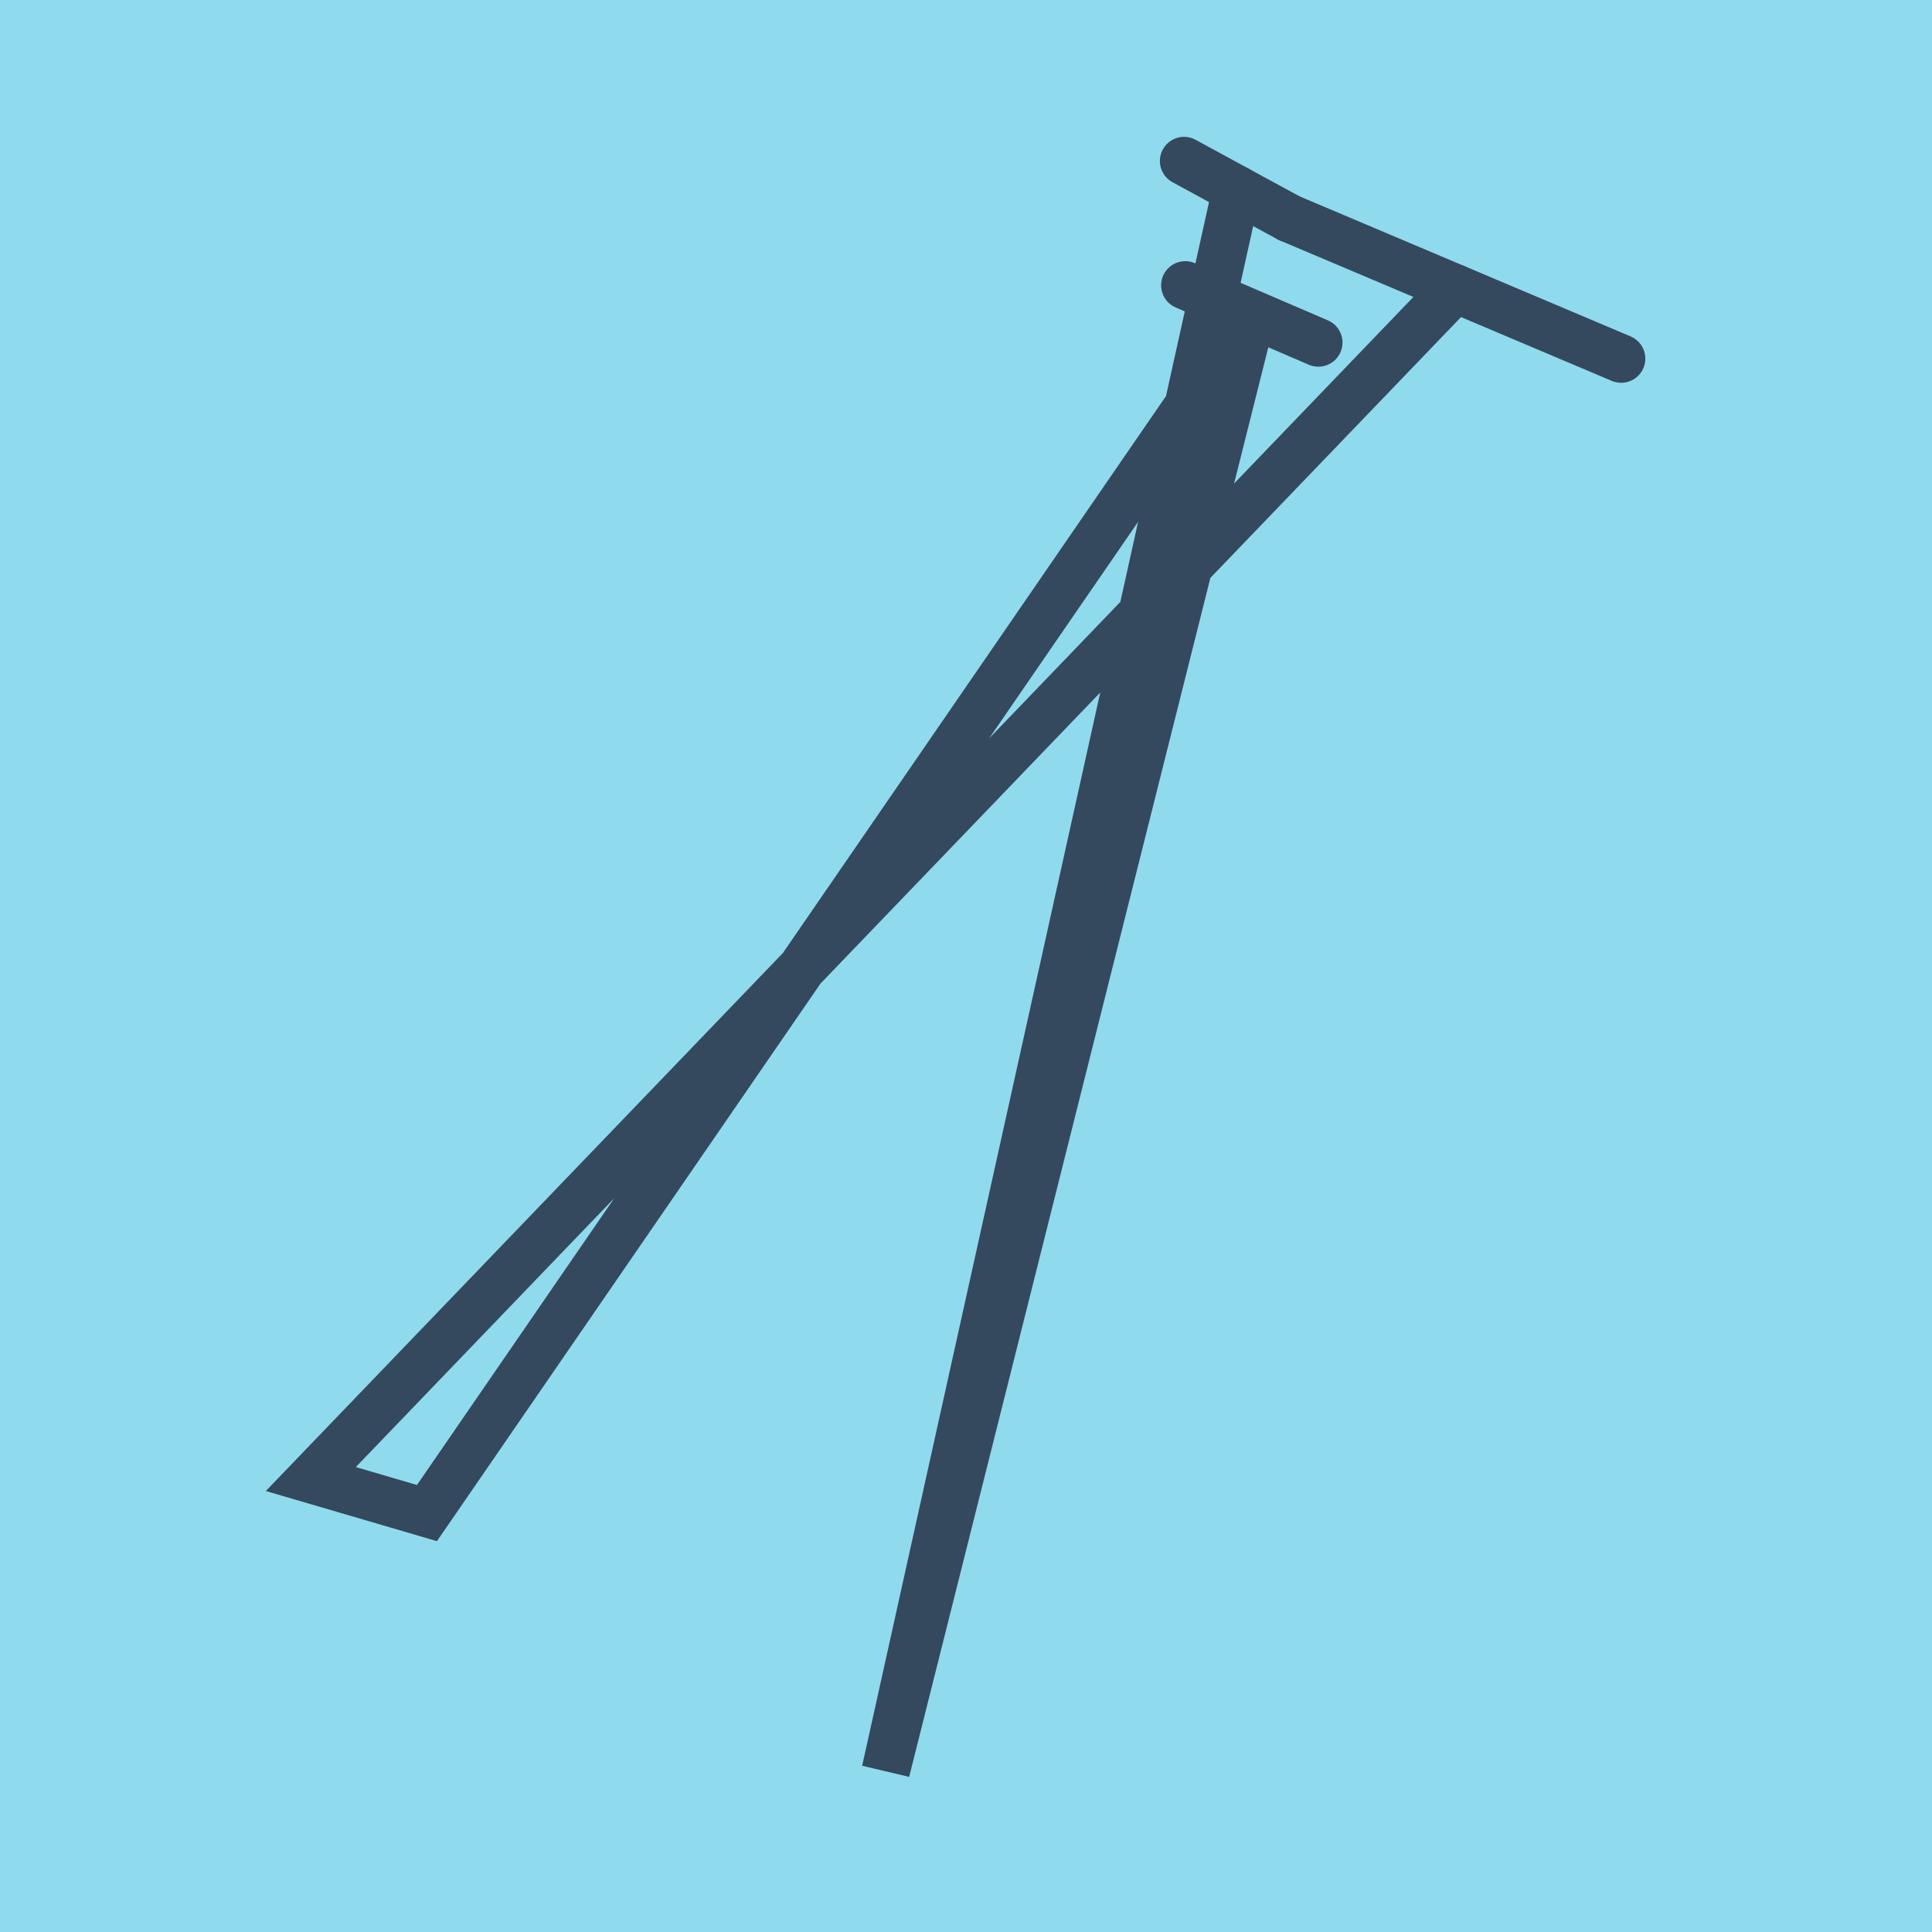
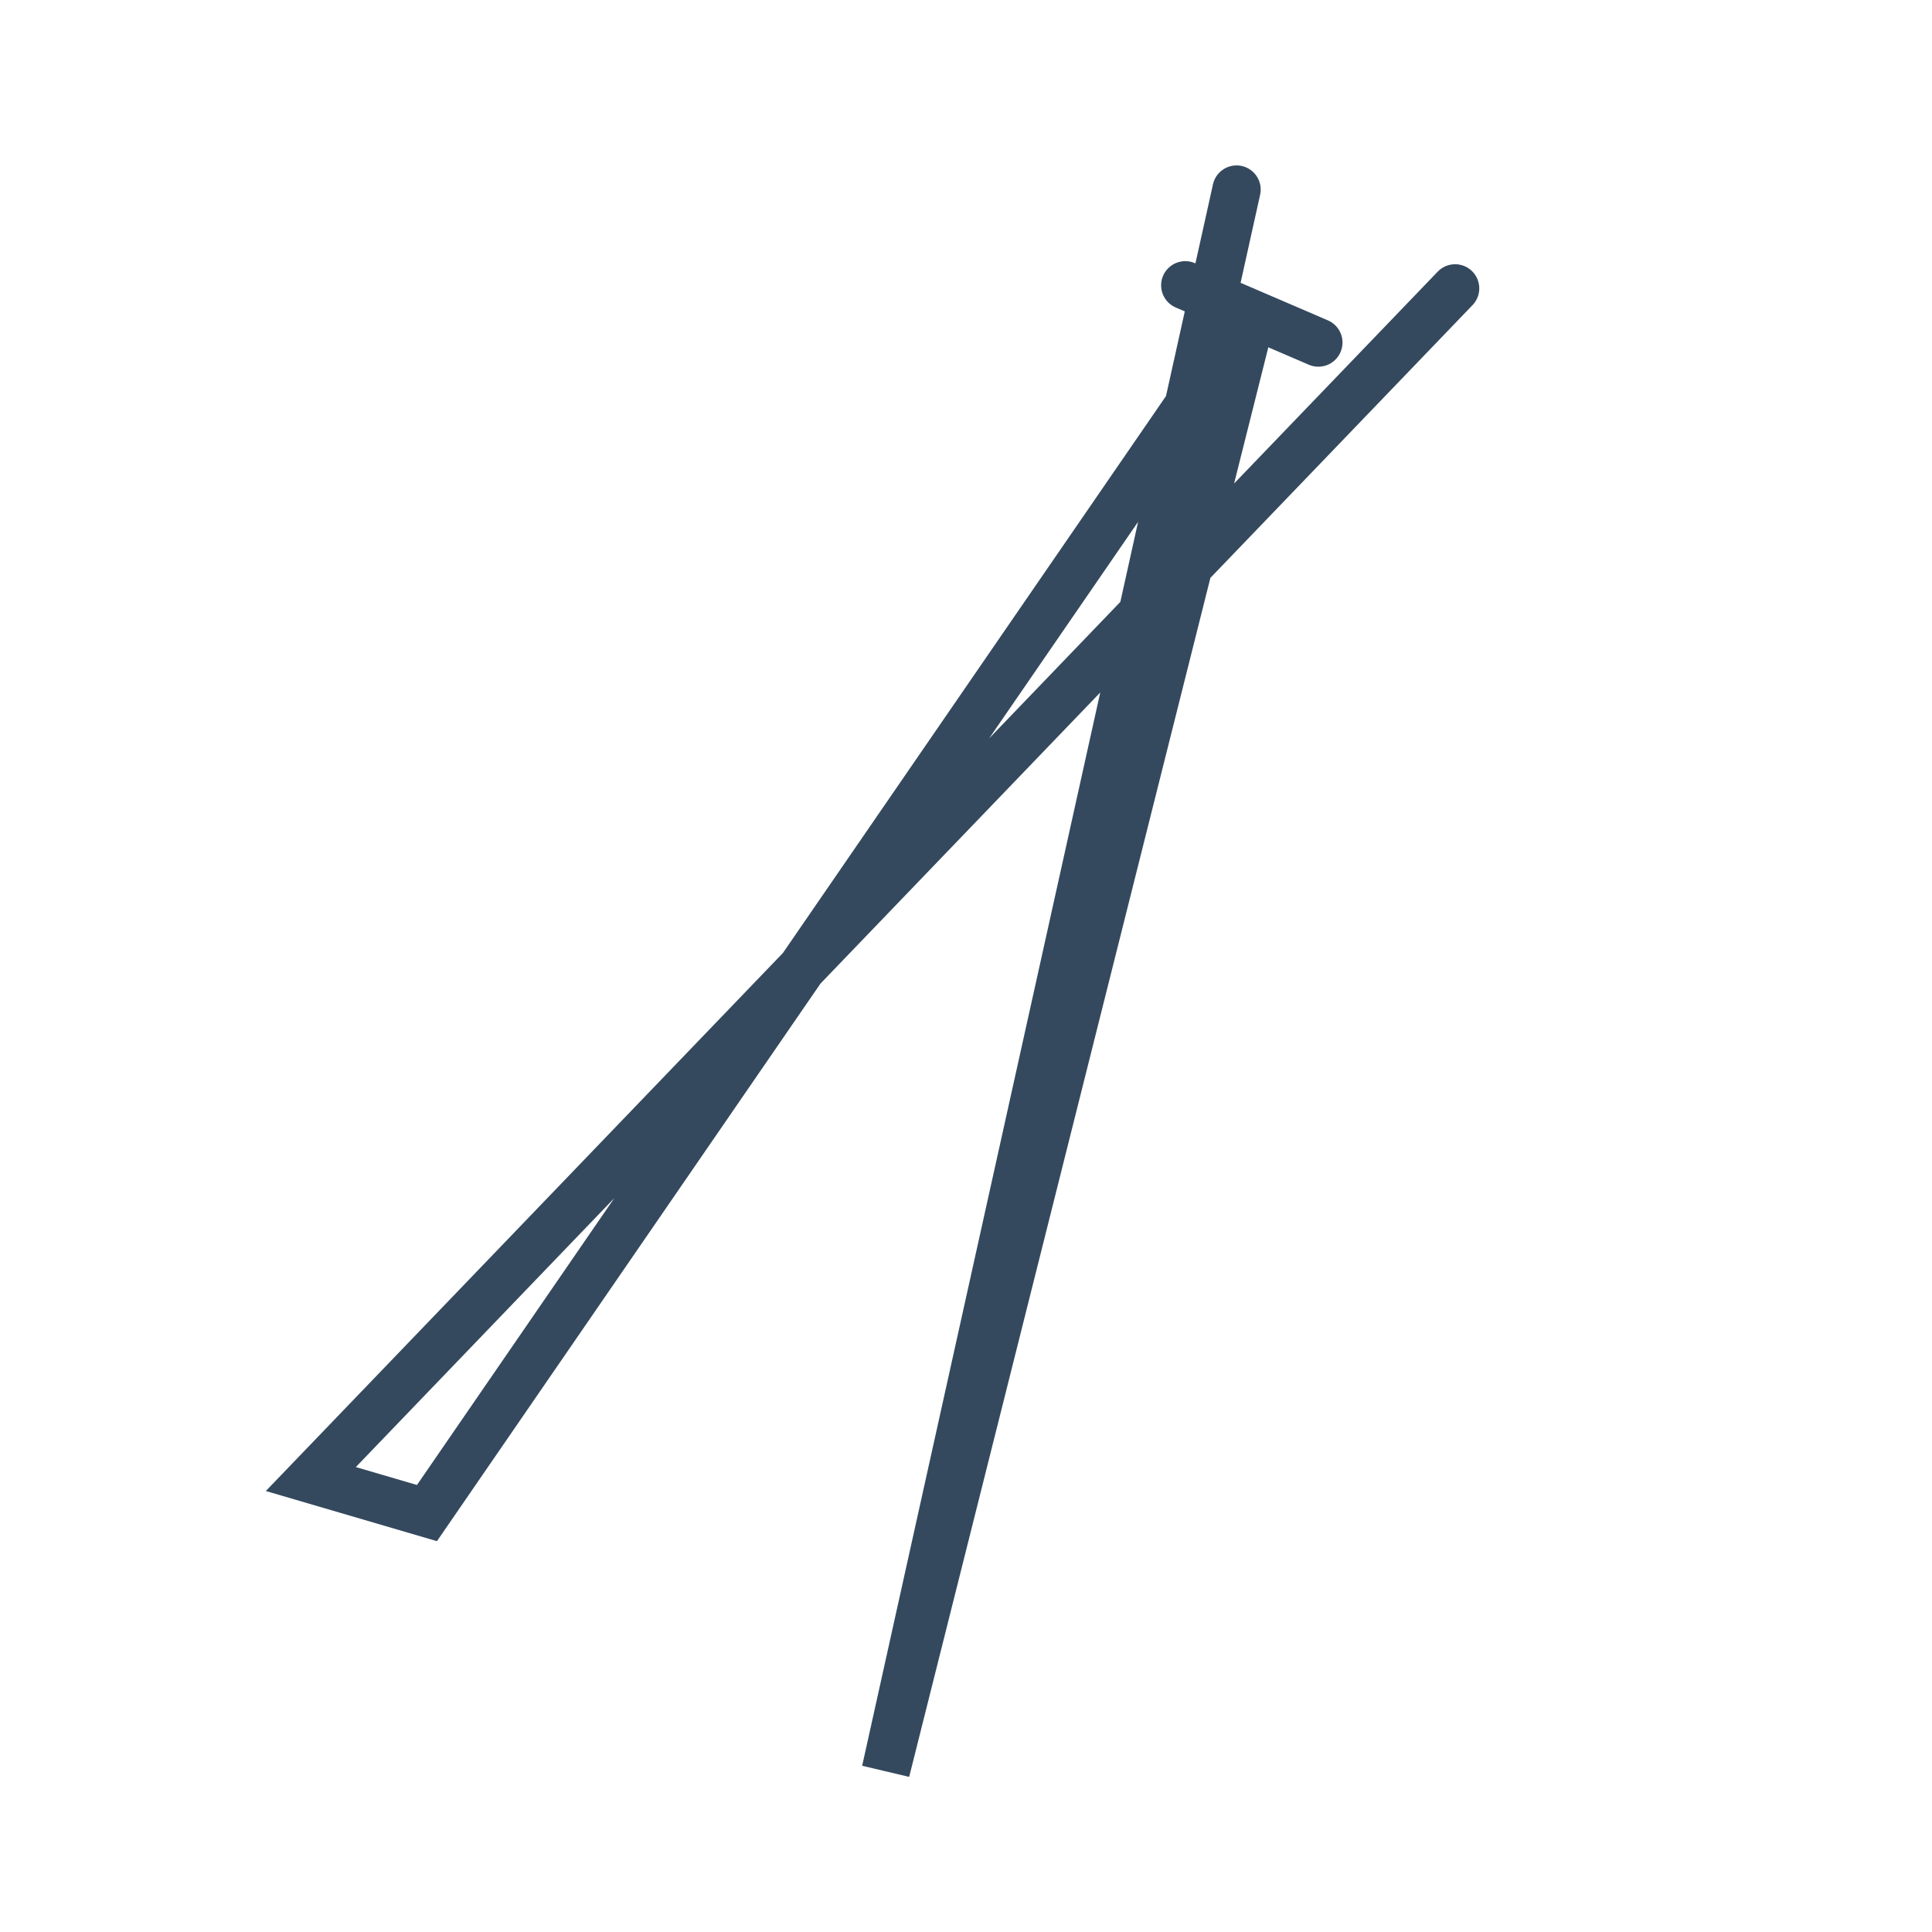
<svg xmlns="http://www.w3.org/2000/svg" viewBox="-10 -10 120 120" preserveAspectRatio="xMidYMid meet">
-   <path style="fill:#90daee" d="M-10-10h120v120H-10z" />
-   <polyline stroke-linecap="round" points="70.065,3.548 90.694,12.276 " style="fill:none;stroke:#34495e;stroke-width: 3px" />
  <polyline stroke-linecap="round" points="71.885,11.276 63.619,7.721 " style="fill:none;stroke:#34495e;stroke-width: 3px" />
-   <polyline stroke-linecap="round" points="63.543,0 70.065,3.548 " style="fill:none;stroke:#34495e;stroke-width: 3px" />
  <polyline stroke-linecap="round" points="80.38,7.912 9.306,81.866 16.519,83.98 67.752,9.498 45.015,100 66.804,1.774 " style="fill:none;stroke:#34495e;stroke-width: 3px" />
</svg>